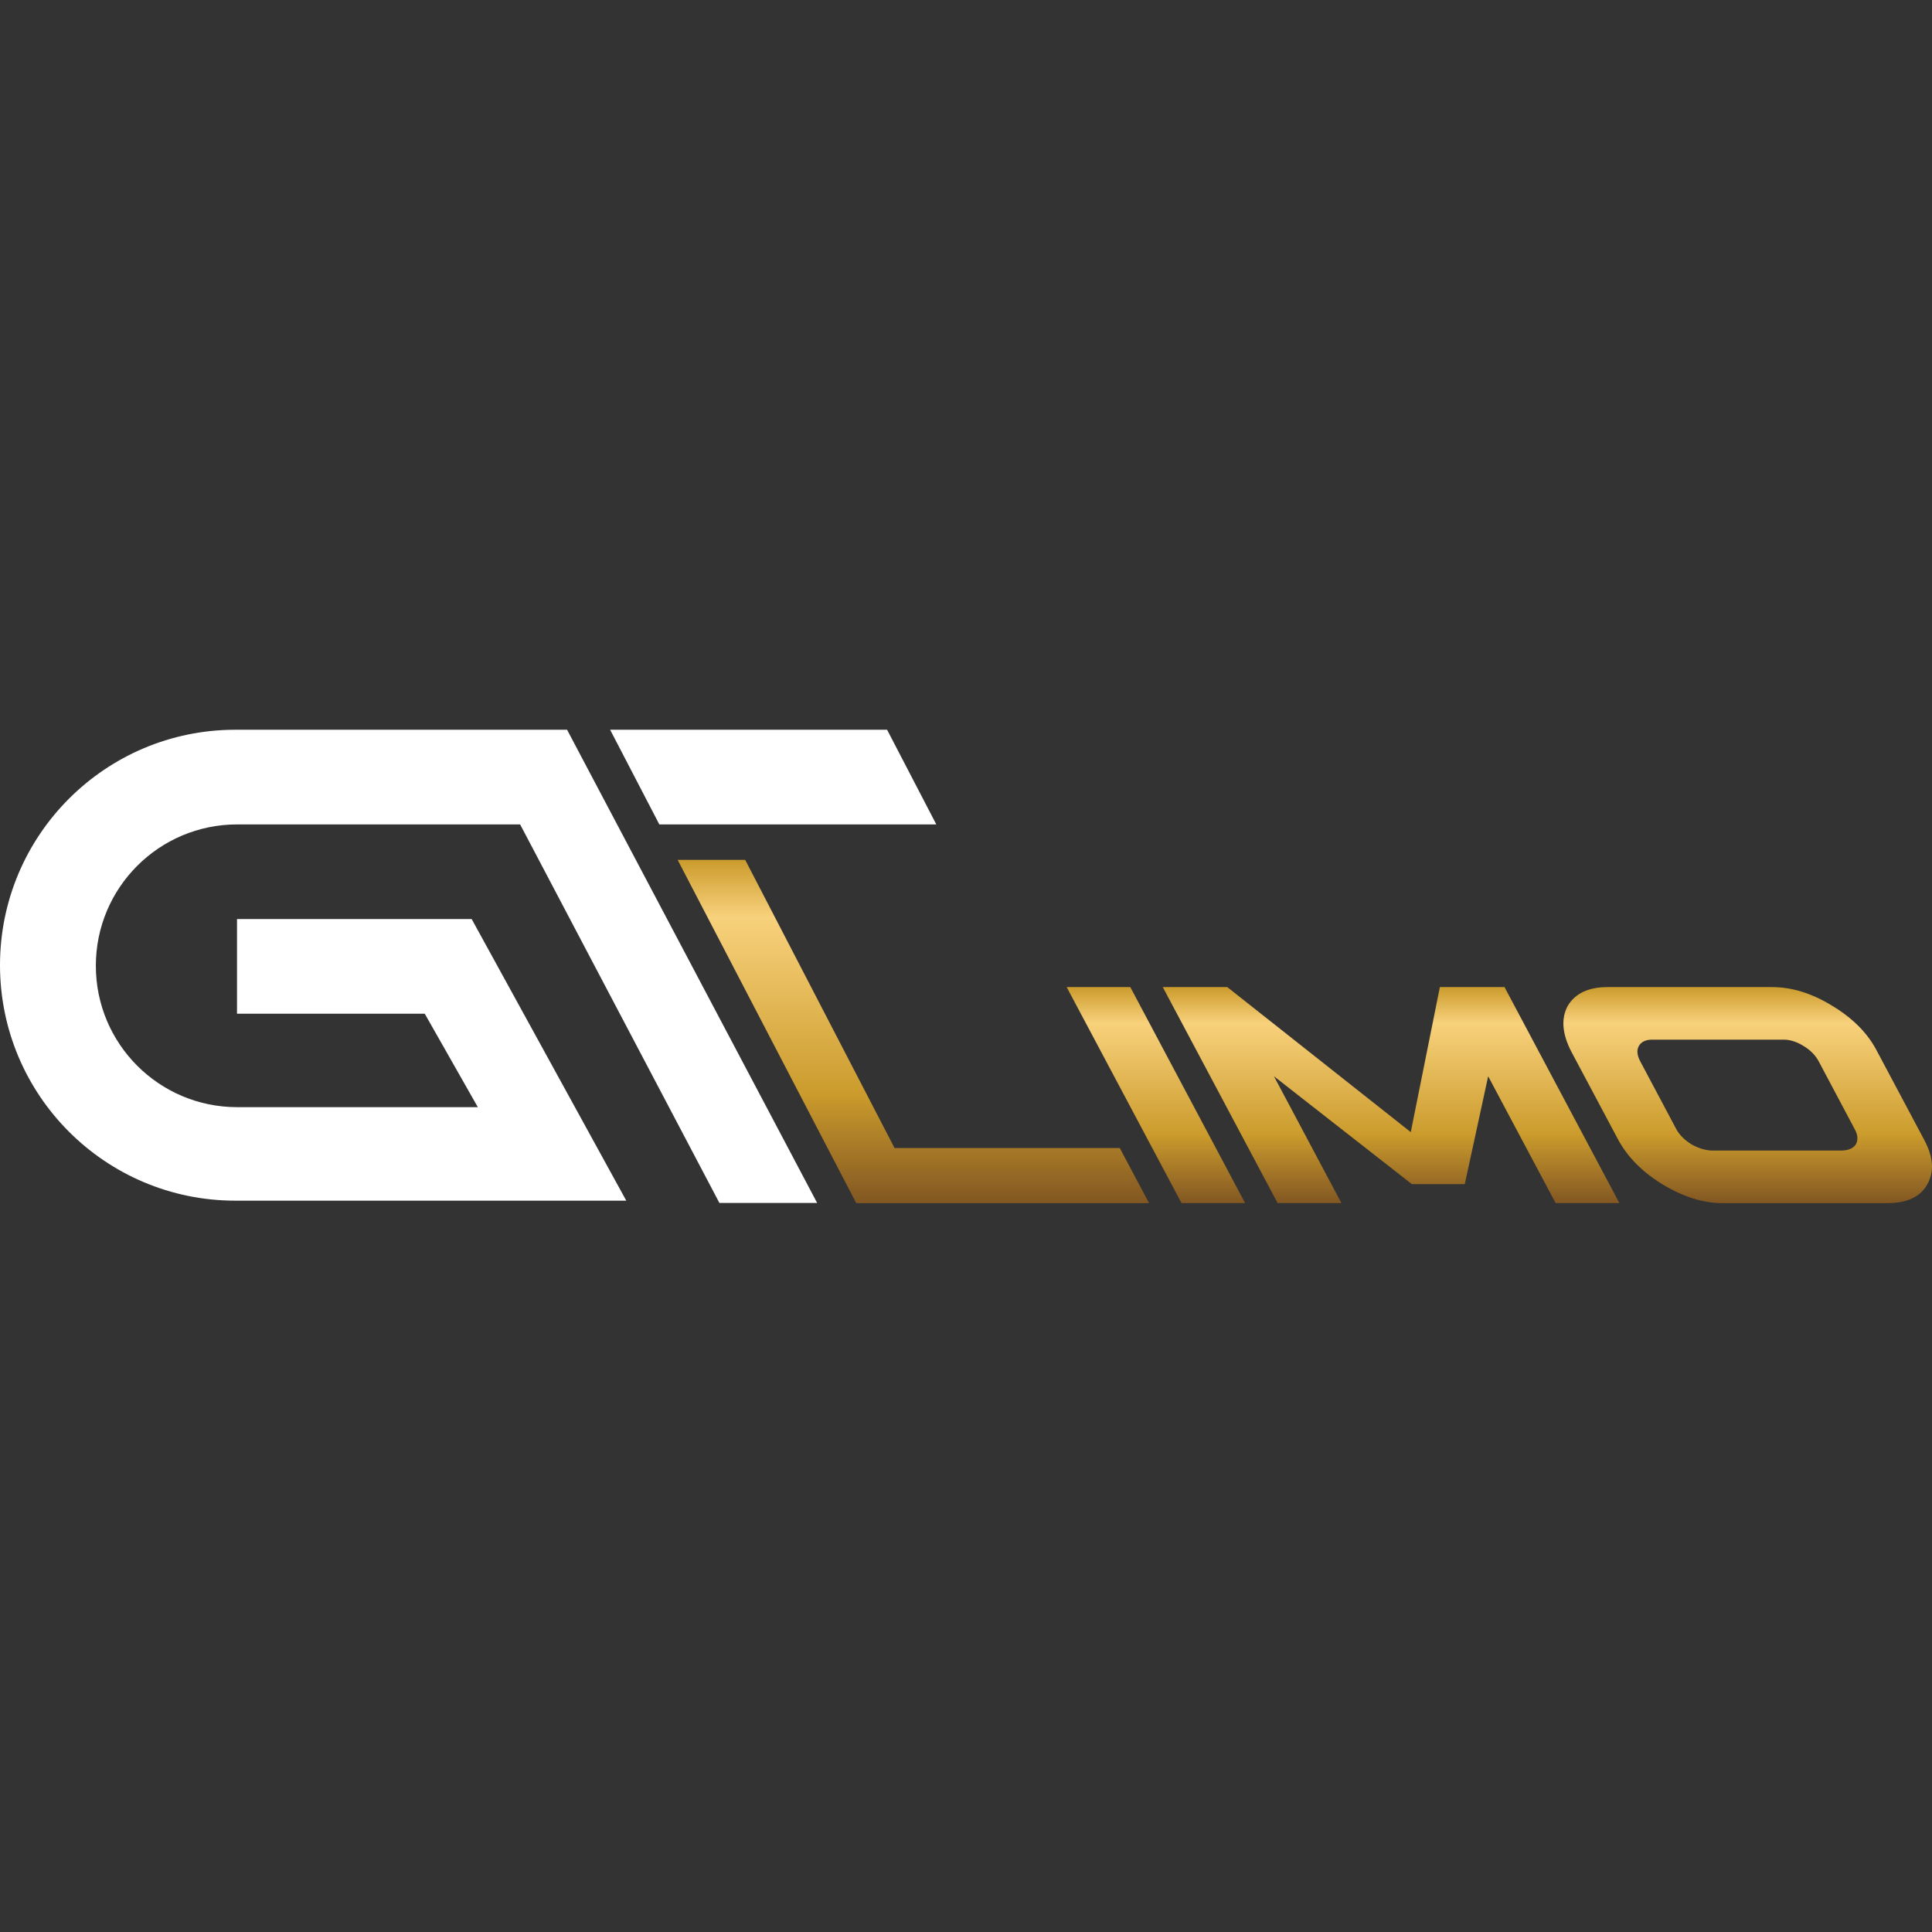
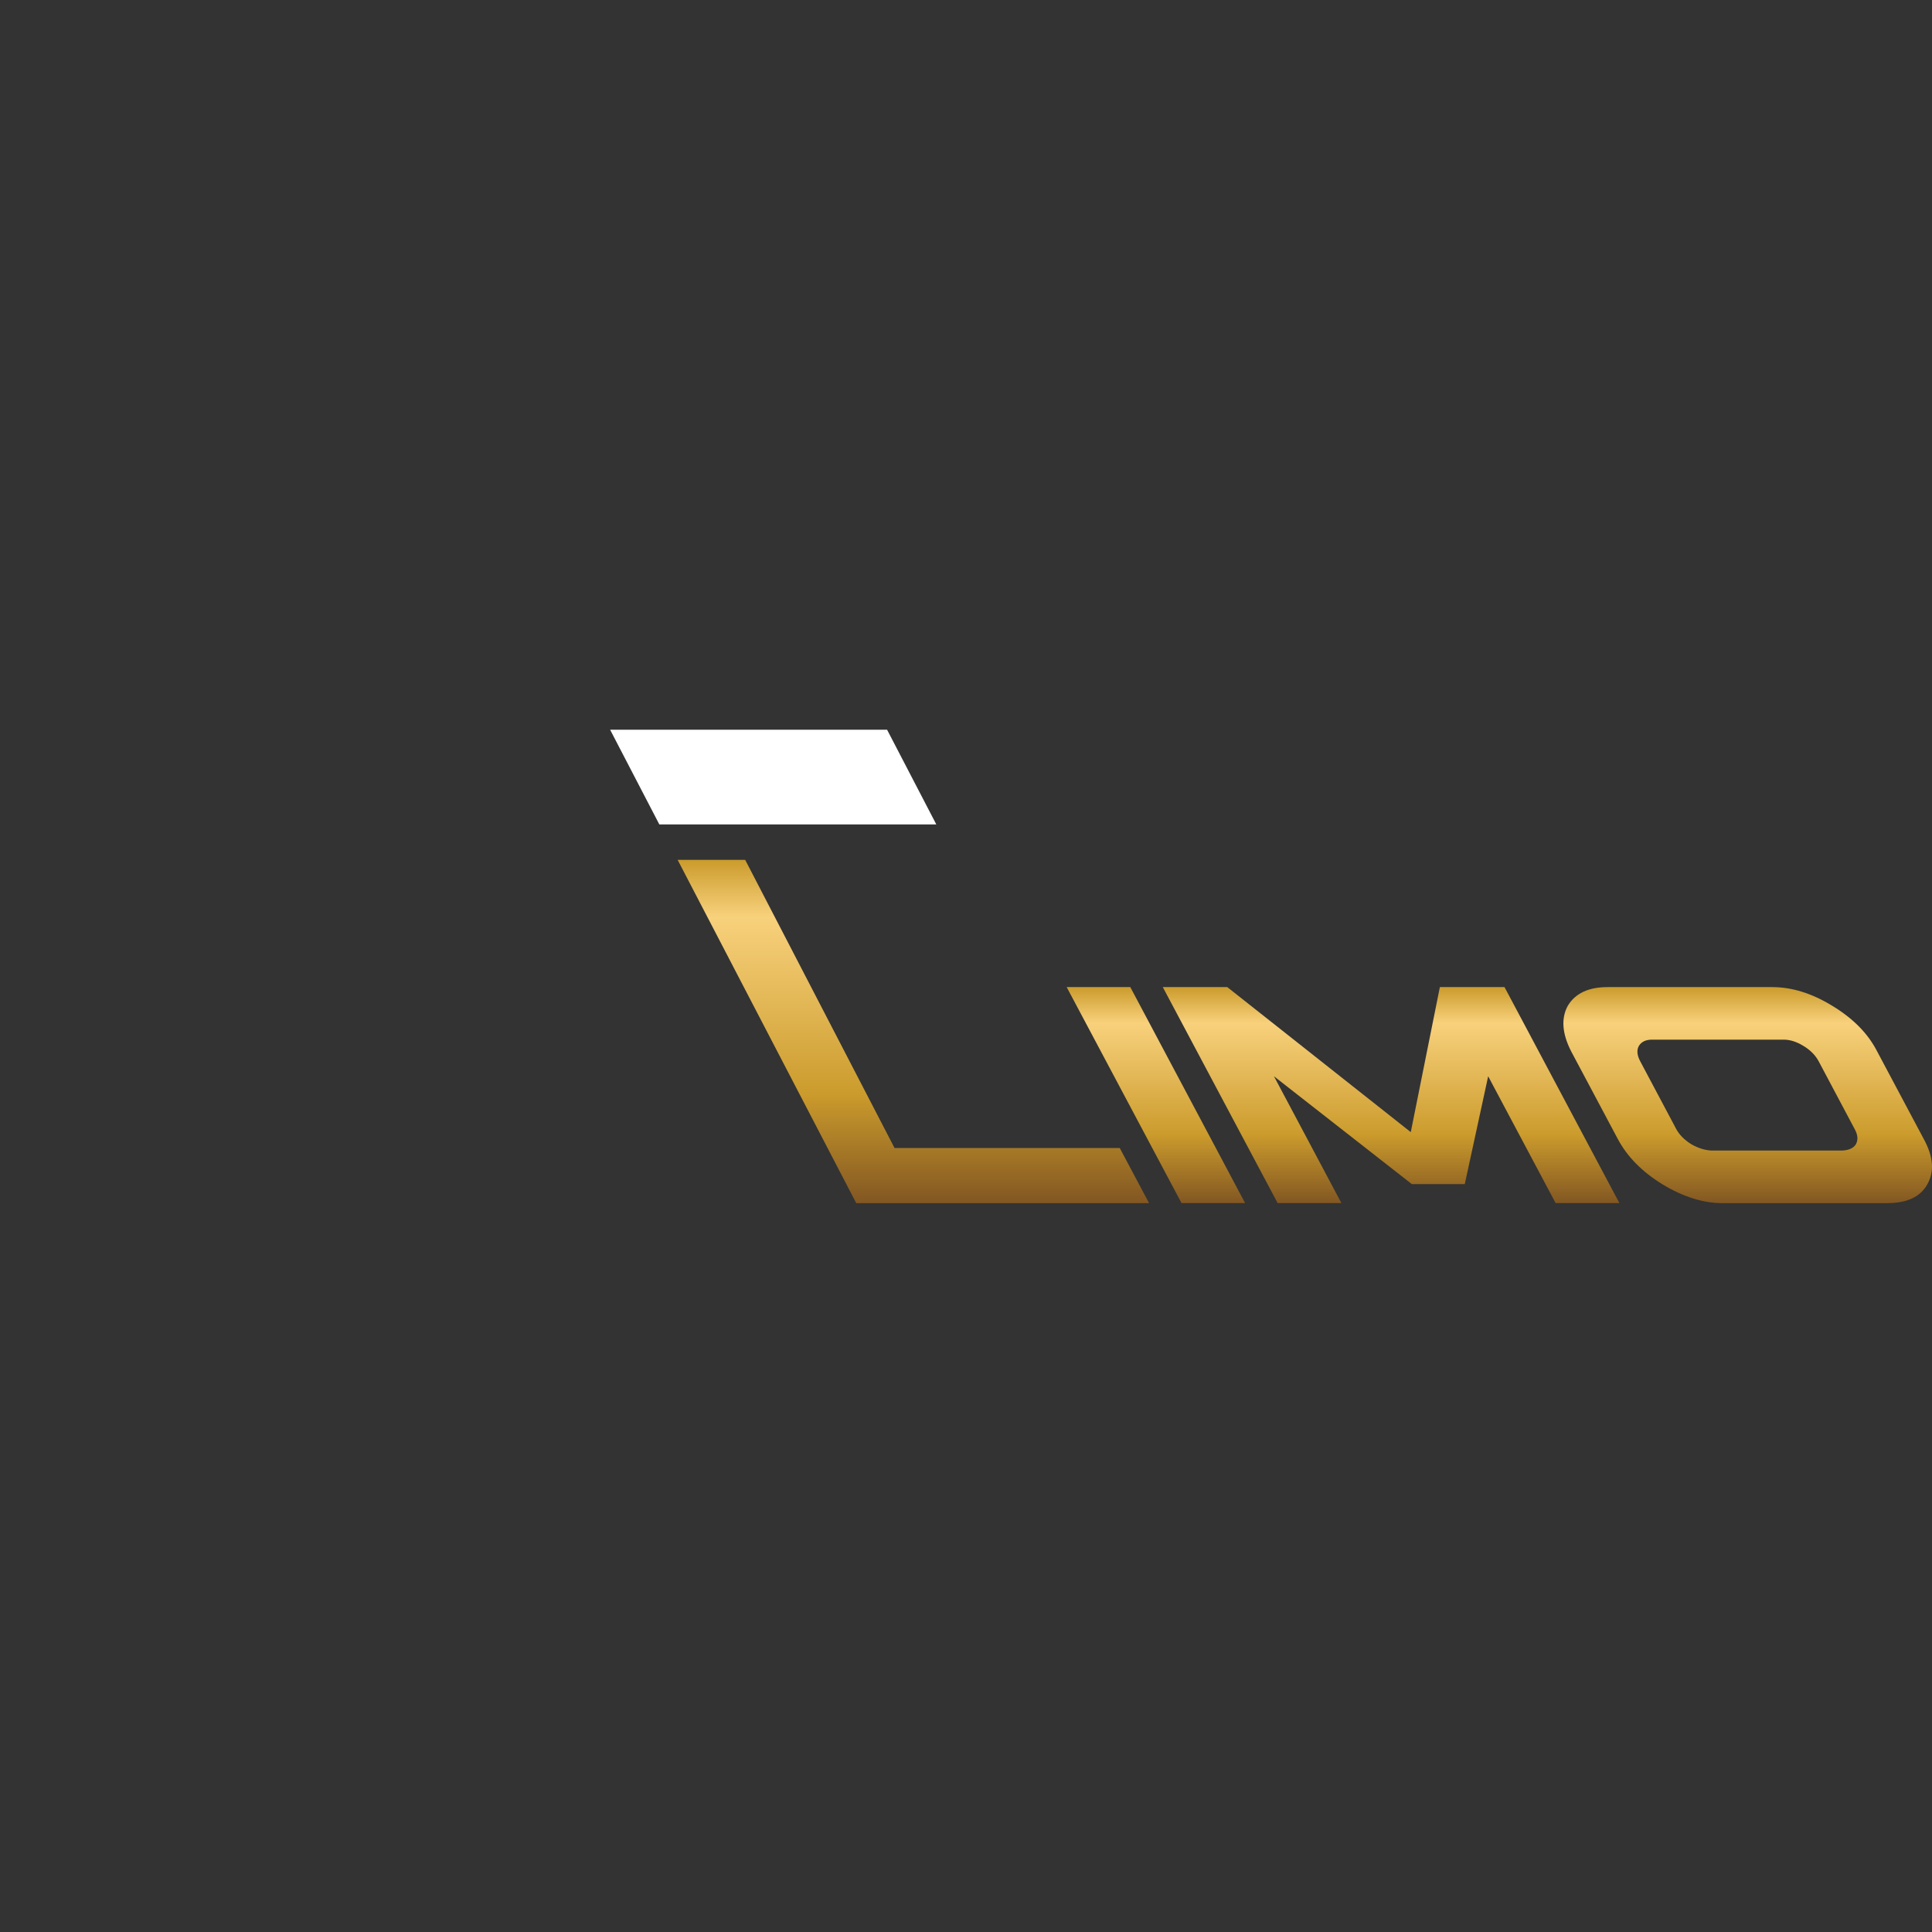
<svg xmlns="http://www.w3.org/2000/svg" id="Layer_1" x="0px" y="0px" viewBox="0 0 512 512" style="enable-background:new 0 0 512 512;" xml:space="preserve">
  <rect x="0" y="0" width="512" height="512" fill="#333333" stroke="none" />
  <style type="text/css">	.st0{fill:#FFFFFF;}	.st1{fill:url(#SVGID_1_);}	.st2{fill:url(#SVGID_2_);}	.st3{fill:url(#SVGID_3_);}	.st4{fill:url(#SVGID_4_);}</style>
  <g>
-     <path class="st0" d="M150.28,193.39H62.39C27.93,193.39,0,221.33,0,255.78l0,0c0,34.47,27.93,62.41,62.39,62.41h103.58L125,243.56  H62.81v25.08h49.75l14.07,24.77H62.86c-20.69,0-37.46-16.77-37.46-37.47l0,0c0-20.7,16.77-37.46,37.46-37.46h74.98l52.81,100.31  h25.9L150.28,193.39z" />
    <polygon class="st0" points="248.13,218.48 174.73,218.48 161.69,193.39 235.09,193.39  " />
  </g>
  <g>
    <linearGradient id="SVGID_1_" gradientUnits="userSpaceOnUse" x1="242.043" y1="227.871" x2="242.043" y2="318.842">
      <stop offset="0" style="stop-color:#CB9B2C" />
      <stop offset="0.167" style="stop-color:#F8D17C" />
      <stop offset="0.683" style="stop-color:#CB9B2C" />
      <stop offset="1" style="stop-color:#825722" />
    </linearGradient>
    <path class="st1" d="M226.91,318.84l-47.33-90.97h17.9l39.58,76.36h59.68l7.77,14.61H226.91z" />
    <linearGradient id="SVGID_2_" gradientUnits="userSpaceOnUse" x1="306.32" y1="261.588" x2="306.32" y2="318.842">
      <stop offset="0" style="stop-color:#CB9B2C" />
      <stop offset="0.167" style="stop-color:#F8D17C" />
      <stop offset="0.683" style="stop-color:#CB9B2C" />
      <stop offset="1" style="stop-color:#825722" />
    </linearGradient>
    <path class="st2" d="M299.54,261.59l30.43,57.25h-16.85l-30.44-57.25H299.54z" />
    <linearGradient id="SVGID_3_" gradientUnits="userSpaceOnUse" x1="368.653" y1="261.588" x2="368.653" y2="318.842">
      <stop offset="0" style="stop-color:#CB9B2C" />
      <stop offset="0.167" style="stop-color:#F8D17C" />
      <stop offset="0.683" style="stop-color:#CB9B2C" />
      <stop offset="1" style="stop-color:#825722" />
    </linearGradient>
    <path class="st3" d="M325.24,261.59l48.63,38.44l7.71-38.44h17.13l30.45,57.25h-16.9l-17.88-33.62l-6.2,28.59h-14.02l-36.55-28.59  l17.88,33.62h-16.9l-30.44-57.25H325.24z" />
    <linearGradient id="SVGID_4_" gradientUnits="userSpaceOnUse" x1="463.159" y1="261.588" x2="463.159" y2="318.842">
      <stop offset="0" style="stop-color:#CB9B2C" />
      <stop offset="0.167" style="stop-color:#F8D17C" />
      <stop offset="0.683" style="stop-color:#CB9B2C" />
      <stop offset="1" style="stop-color:#825722" />
    </linearGradient>
    <path class="st4" d="M469.65,261.59c5.23,0,10.55,1.66,15.94,4.97c5.5,3.33,9.46,7.35,11.87,12.07l12.35,23.21  c2.57,4.7,2.87,8.71,0.92,12.07c-1.84,3.29-5.4,4.94-10.65,4.94h-43.61c-5.1,0-10.4-1.66-15.9-4.99  c-5.4-3.32-9.34-7.32-11.84-12.02l-12.35-23.21c-2.41-4.71-2.71-8.74-0.91-12.07c1.98-3.31,5.5-4.97,10.57-4.97H469.65z   M434.32,277.18c-0.62,1.09-0.5,2.46,0.36,4.08l9.52,17.91c0.83,1.56,2.17,2.91,4.02,4.07c1.79,1.02,3.57,1.58,5.35,1.67h34.66  c1.75-0.1,2.97-0.65,3.6-1.67c0.63-1.16,0.53-2.5-0.35-4.07l-9.51-17.91c-0.87-1.62-2.22-2.99-4.04-4.08  c-1.84-1.13-3.61-1.69-5.35-1.66h-34.64C436.2,275.49,435,276.05,434.32,277.18z" />
  </g>
</svg>